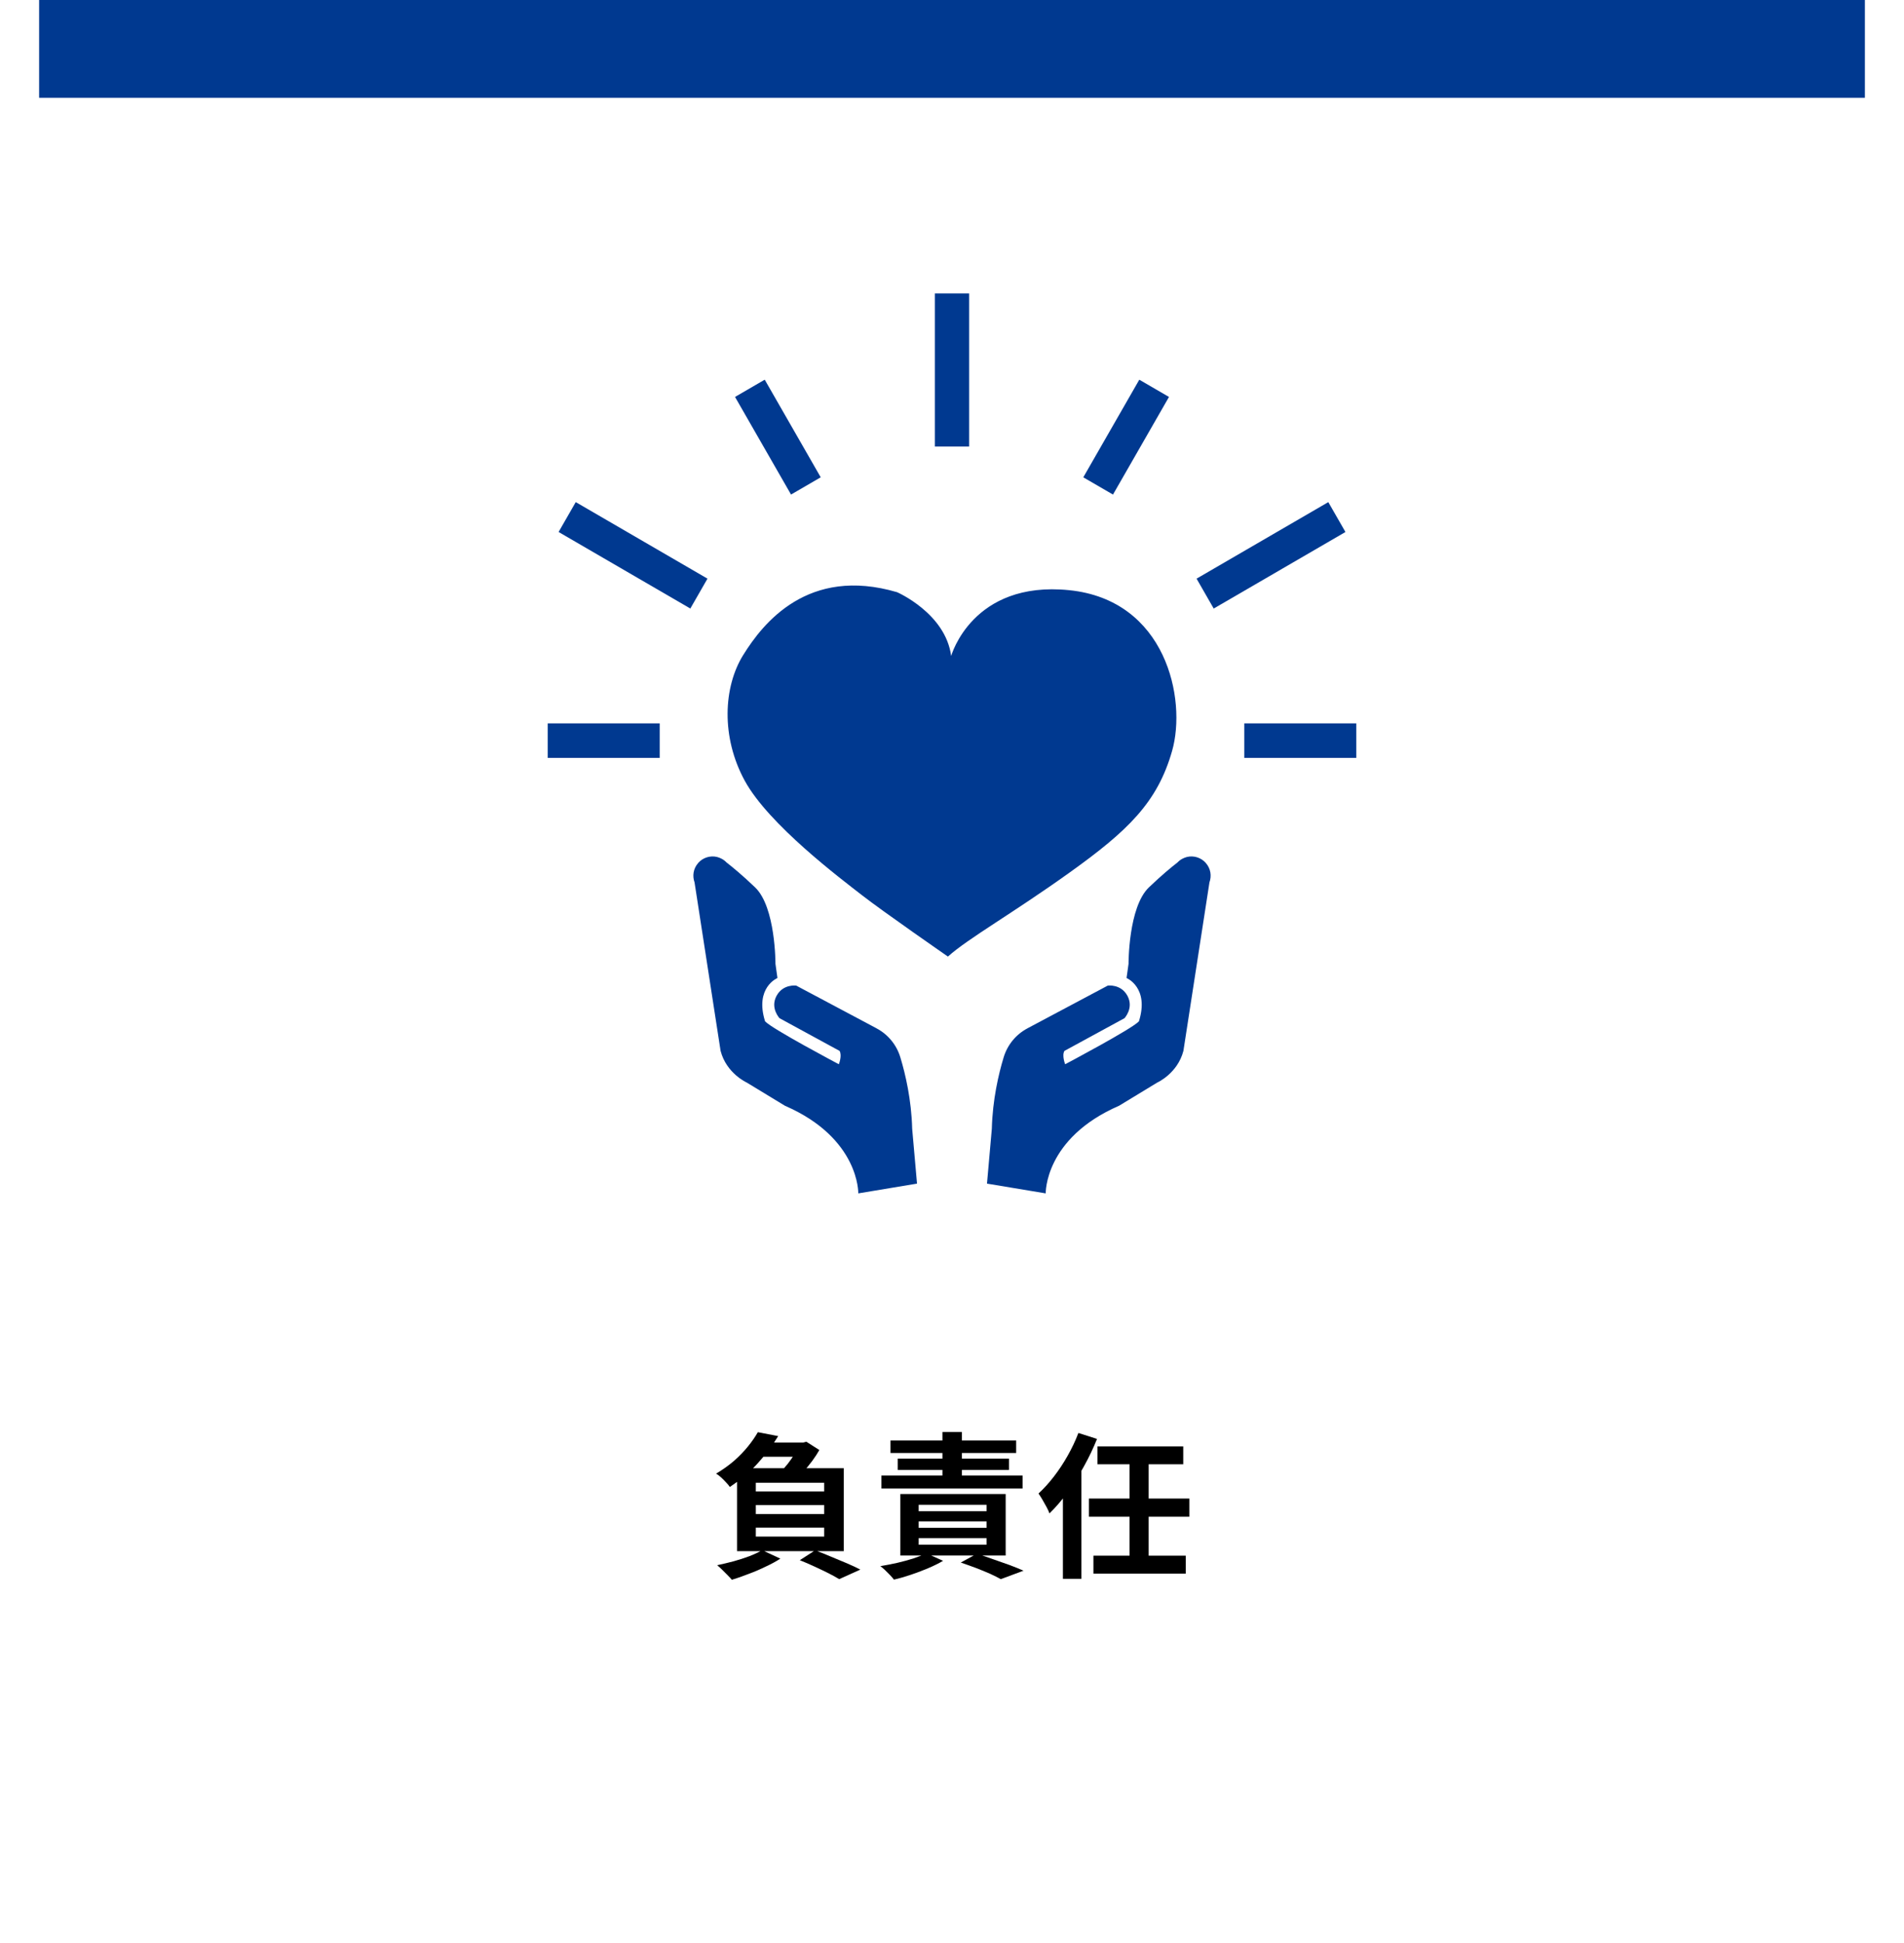
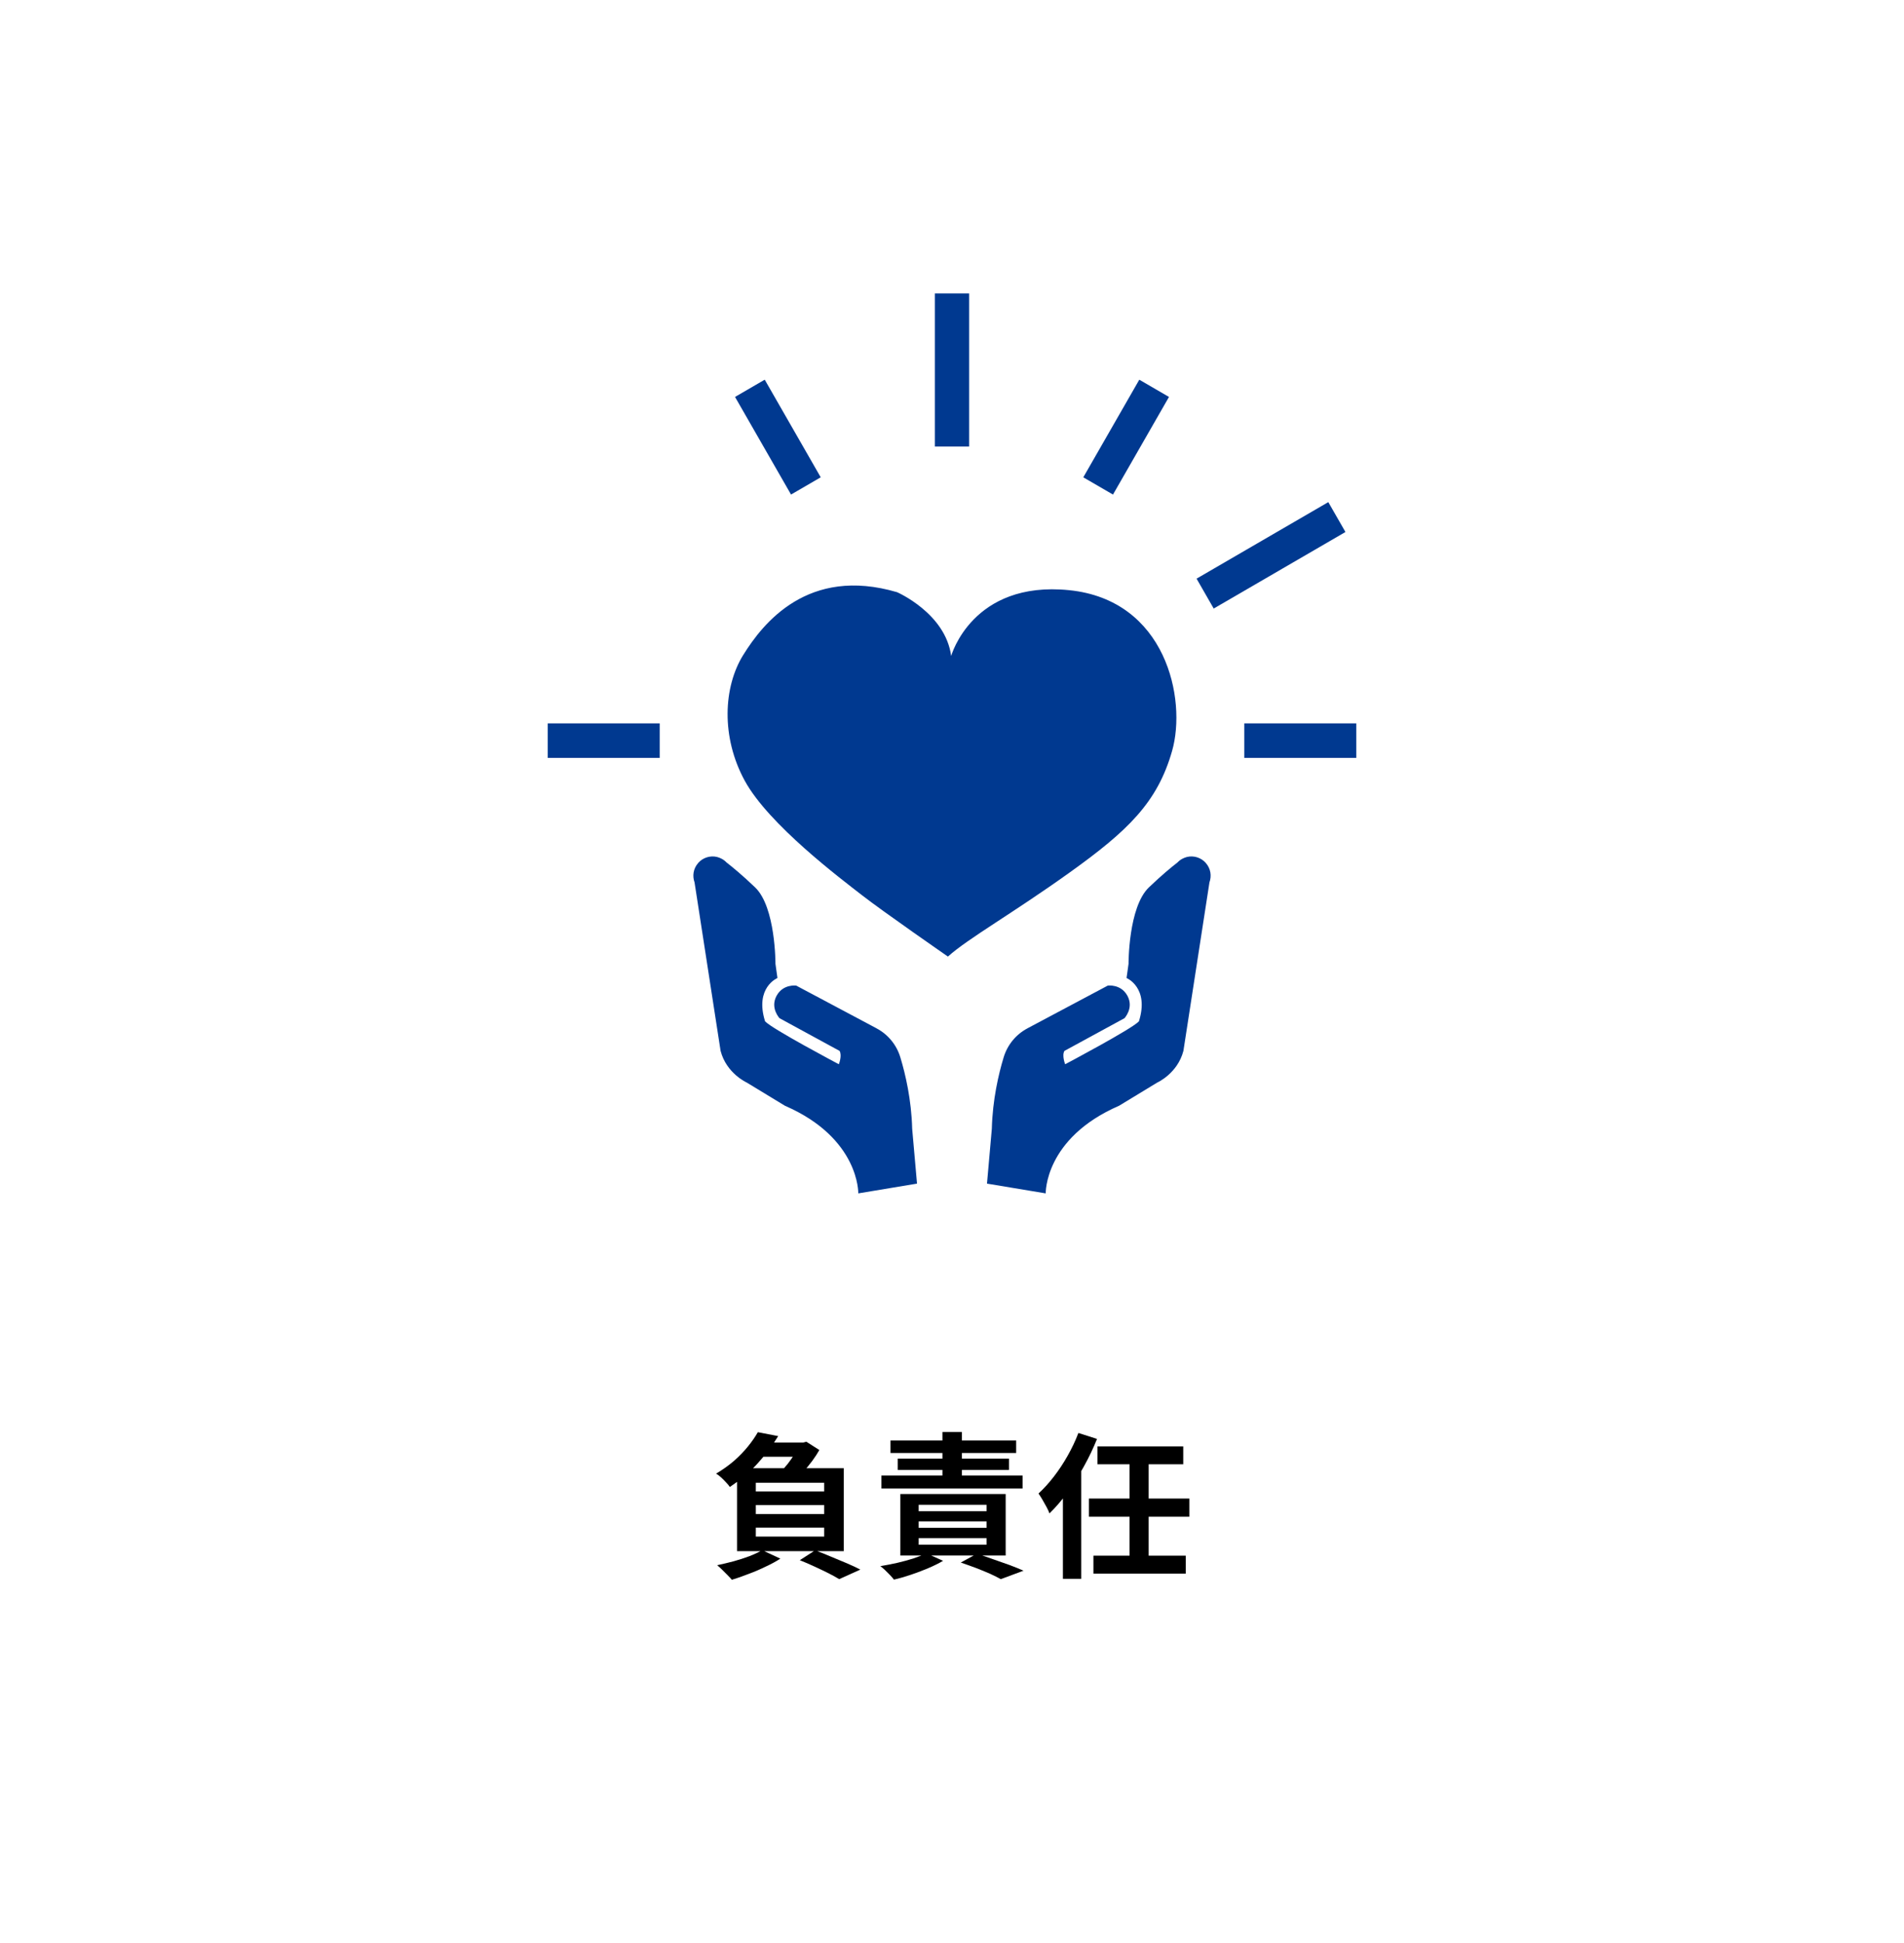
<svg xmlns="http://www.w3.org/2000/svg" width="292" height="298" viewBox="0 0 292 298" fill="none">
  <g filter="url(#filter0_d_18006_238)">
-     <rect x="6" y="8" width="280" height="280" fill="white" />
-   </g>
-   <path d="M166.992 229.8H182.4V232.584H166.992V229.8ZM167.688 238.56H181.848V241.32H167.688V238.56ZM173.232 223.512H176.16V239.496H173.232V223.512ZM163.008 226.656L165.816 223.848L165.84 223.896V242.112H163.008V226.656ZM165.384 219.744L168.24 220.656C167.68 222.064 167.008 223.472 166.224 224.88C165.456 226.272 164.624 227.592 163.728 228.84C162.832 230.072 161.904 231.152 160.944 232.08C160.864 231.824 160.72 231.504 160.512 231.12C160.304 230.736 160.088 230.352 159.864 229.968C159.64 229.584 159.44 229.272 159.264 229.032C160.08 228.28 160.864 227.416 161.616 226.44C162.384 225.448 163.088 224.384 163.728 223.248C164.384 222.096 164.936 220.928 165.384 219.744ZM168.312 221.808H181.464V224.544H168.312V221.808Z" fill="black" />
+     </g>
+   <path d="M166.992 229.8H182.4V232.584H166.992V229.8ZM167.688 238.56H181.848V241.32H167.688V238.56ZM173.232 223.512H176.16V239.496H173.232V223.512ZM163.008 226.656L165.816 223.848V242.112H163.008V226.656ZM165.384 219.744L168.24 220.656C167.68 222.064 167.008 223.472 166.224 224.88C165.456 226.272 164.624 227.592 163.728 228.84C162.832 230.072 161.904 231.152 160.944 232.08C160.864 231.824 160.72 231.504 160.512 231.12C160.304 230.736 160.088 230.352 159.864 229.968C159.64 229.584 159.44 229.272 159.264 229.032C160.08 228.28 160.864 227.416 161.616 226.44C162.384 225.448 163.088 224.384 163.728 223.248C164.384 222.096 164.936 220.928 165.384 219.744ZM168.312 221.808H181.464V224.544H168.312V221.808Z" fill="black" />
  <path d="M136.568 220.896H155.84V222.816H136.568V220.896ZM137.672 223.68H154.736V225.408H137.672V223.68ZM135.176 226.272H156.824V228.264H135.176V226.272ZM140.888 233.304V234.288H151.304V233.304H140.888ZM140.888 235.872V236.88H151.304V235.872H140.888ZM140.888 230.76V231.744H151.304V230.76H140.888ZM138.08 229.104H154.232V238.536H138.08V229.104ZM144.536 219.6H147.512V227.328H144.536V219.6ZM147.344 239.616L149.816 238.272C150.648 238.528 151.504 238.816 152.384 239.136C153.264 239.44 154.104 239.736 154.904 240.024C155.704 240.328 156.392 240.608 156.968 240.864L153.488 242.16C153.056 241.92 152.512 241.648 151.856 241.344C151.2 241.056 150.48 240.76 149.696 240.456C148.928 240.168 148.144 239.888 147.344 239.616ZM142.064 238.2L144.632 239.352C143.976 239.736 143.216 240.112 142.352 240.48C141.488 240.848 140.6 241.184 139.688 241.488C138.792 241.792 137.928 242.04 137.096 242.232C136.952 242.04 136.752 241.808 136.496 241.536C136.24 241.28 135.984 241.024 135.728 240.768C135.472 240.528 135.232 240.328 135.008 240.168C135.872 240.024 136.736 239.856 137.6 239.664C138.48 239.456 139.304 239.232 140.072 238.992C140.84 238.736 141.504 238.472 142.064 238.2Z" fill="black" />
  <path d="M116.8 221.208H123.616V223.392H115.048L116.8 221.208ZM115.912 230.808V232.176H126.4V230.808H115.912ZM115.912 234.264V235.632H126.4V234.264H115.912ZM115.912 227.376V228.72H126.4V227.376H115.912ZM113.032 225.144H129.4V237.864H113.032V225.144ZM116.224 219.624L119.344 220.224C118.464 221.664 117.424 223.048 116.224 224.376C115.04 225.688 113.608 226.904 111.928 228.024C111.784 227.8 111.584 227.56 111.328 227.304C111.088 227.032 110.832 226.776 110.56 226.536C110.304 226.296 110.056 226.112 109.816 225.984C110.84 225.376 111.76 224.72 112.576 224.016C113.392 223.296 114.104 222.56 114.712 221.808C115.32 221.056 115.824 220.328 116.224 219.624ZM122.56 221.208H123.208L123.664 221.088L125.656 222.36C125.368 222.872 125.008 223.424 124.576 224.016C124.144 224.592 123.688 225.152 123.208 225.696C122.744 226.24 122.296 226.72 121.864 227.136C121.576 226.912 121.224 226.664 120.808 226.392C120.392 226.104 120.024 225.88 119.704 225.72C120.088 225.336 120.464 224.912 120.832 224.448C121.2 223.968 121.536 223.488 121.84 223.008C122.16 222.528 122.4 222.104 122.56 221.736V221.208ZM122.656 239.256L125.008 237.744C125.808 238.032 126.632 238.36 127.48 238.728C128.344 239.08 129.168 239.424 129.952 239.76C130.736 240.096 131.4 240.408 131.944 240.696L128.704 242.16C128.256 241.888 127.704 241.584 127.048 241.248C126.408 240.928 125.704 240.592 124.936 240.24C124.184 239.888 123.424 239.56 122.656 239.256ZM116.896 237.72L119.68 239.016C119.04 239.432 118.288 239.84 117.424 240.24C116.576 240.656 115.696 241.032 114.784 241.368C113.888 241.72 113.04 242.016 112.24 242.256C112.08 242.064 111.856 241.824 111.568 241.536C111.296 241.248 111.016 240.968 110.728 240.696C110.456 240.424 110.208 240.2 109.984 240.024C110.816 239.848 111.656 239.648 112.504 239.424C113.368 239.184 114.184 238.92 114.952 238.632C115.72 238.328 116.368 238.024 116.896 237.72Z" fill="black" />
  <g clip-path="url(#clip0_18006_238)">
    <path d="M113.977 100.452C117.012 95.555 123.922 86.803 137.571 90.81C137.571 90.81 145.011 94.036 145.871 100.596C145.871 100.596 149.09 88.995 163.962 90.502C178.835 92.012 182.016 107.213 179.756 115.147C177.501 123.082 172.932 127.425 164.097 133.758C155.257 140.092 148.458 143.91 145.374 146.689C145.374 146.689 135.388 139.768 132.174 137.264C128.96 134.756 117.889 126.452 114.218 119.728C110.555 113.017 110.942 105.349 113.973 100.456L113.977 100.452Z" fill="#003990" />
    <path d="M148.629 45H143.371V68.475H148.629V45Z" fill="#003990" />
    <path d="M117.279 58.224L112.725 60.869L121.314 75.839L125.867 73.193L117.279 58.224Z" fill="#003990" />
    <path d="M101.177 110.932H84V116.223H101.177V110.932Z" fill="#003990" />
    <path d="M174.724 58.226L166.135 73.196L170.689 75.841L179.277 60.871L174.724 58.226Z" fill="#003990" />
    <path d="M208 110.932H190.823V116.223H208V110.932Z" fill="#003990" />
-     <path d="M88.296 76.997L85.668 81.58L105.87 93.317L108.499 88.735L88.296 76.997Z" fill="#003990" />
    <path d="M203.71 77L183.507 88.737L186.136 93.32L206.339 81.582L203.71 77Z" fill="#003990" />
    <path d="M134.446 157.702L122.111 151.142C122.111 151.142 120.084 150.851 119.084 152.727C118.089 154.599 119.553 156.142 119.553 156.142L128.756 161.154C129.176 161.864 128.646 163.202 128.646 163.202C128.646 163.202 118.309 157.735 117.33 156.614C117.285 156.561 117.236 156.487 117.183 156.393L117.33 156.614C115.711 151.43 119.231 149.977 119.231 149.977L118.925 147.805C118.925 147.805 118.966 139.119 115.813 136.09C113.847 134.202 112.301 132.938 111.424 132.26C111.199 132.022 110.934 131.821 110.624 131.665C110.42 131.562 110.208 131.476 109.967 131.415C108.931 131.16 107.801 131.513 107.092 132.318C106.296 133.217 106.174 134.341 106.516 135.31L110.51 161.15C111.411 164.623 114.532 166.014 114.532 166.014L120.377 169.565C131.844 174.544 131.627 183.004 131.627 183.004L140.634 181.506L139.892 173.095C139.777 168.641 138.855 164.705 138.08 162.148C137.505 160.235 136.2 158.638 134.442 157.706L134.446 157.702Z" fill="#003990" />
    <path d="M157.554 157.702L169.889 151.142C169.889 151.142 171.916 150.851 172.916 152.727C173.911 154.599 172.447 156.142 172.447 156.142L163.244 161.154C162.82 161.864 163.354 163.202 163.354 163.202C163.354 163.202 173.691 157.735 174.67 156.614C174.715 156.561 174.764 156.487 174.817 156.393L174.67 156.614C176.289 151.43 172.769 149.977 172.769 149.977L173.075 147.805C173.075 147.805 173.034 139.119 176.187 136.09C178.153 134.202 179.699 132.938 180.576 132.26C180.801 132.022 181.066 131.821 181.376 131.665C181.58 131.562 181.792 131.476 182.033 131.415C183.069 131.16 184.198 131.513 184.908 132.318C185.704 133.217 185.826 134.341 185.483 135.31L181.49 161.15C180.589 164.623 177.468 166.014 177.468 166.014L171.623 169.565C160.156 174.544 160.373 183.004 160.373 183.004L151.366 181.506L152.108 173.095C152.223 168.641 153.144 164.705 153.919 162.148C154.495 160.235 155.8 158.638 157.554 157.706V157.702Z" fill="#003990" />
  </g>
-   <rect x="6" width="280" height="15" fill="#003990" />
  <defs>
    <filter id="filter0_d_18006_238" x="0" y="6" width="292" height="292" filterUnits="userSpaceOnUse" color-interpolation-filters="sRGB">
      <feFlood flood-opacity="0" result="BackgroundImageFix" />
      <feColorMatrix in="SourceAlpha" type="matrix" values="0 0 0 0 0 0 0 0 0 0 0 0 0 0 0 0 0 0 127 0" result="hardAlpha" />
      <feOffset dy="4" />
      <feGaussianBlur stdDeviation="3" />
      <feComposite in2="hardAlpha" operator="out" />
      <feColorMatrix type="matrix" values="0 0 0 0 0 0 0 0 0 0 0 0 0 0 0 0 0 0 0.06 0" />
      <feBlend mode="normal" in2="BackgroundImageFix" result="effect1_dropShadow_18006_238" />
      <feBlend mode="normal" in="SourceGraphic" in2="effect1_dropShadow_18006_238" result="shape" />
    </filter>
    <clipPath id="clip0_18006_238">
      <rect width="124" height="138" fill="white" transform="translate(84 45)" />
    </clipPath>
  </defs>
</svg>